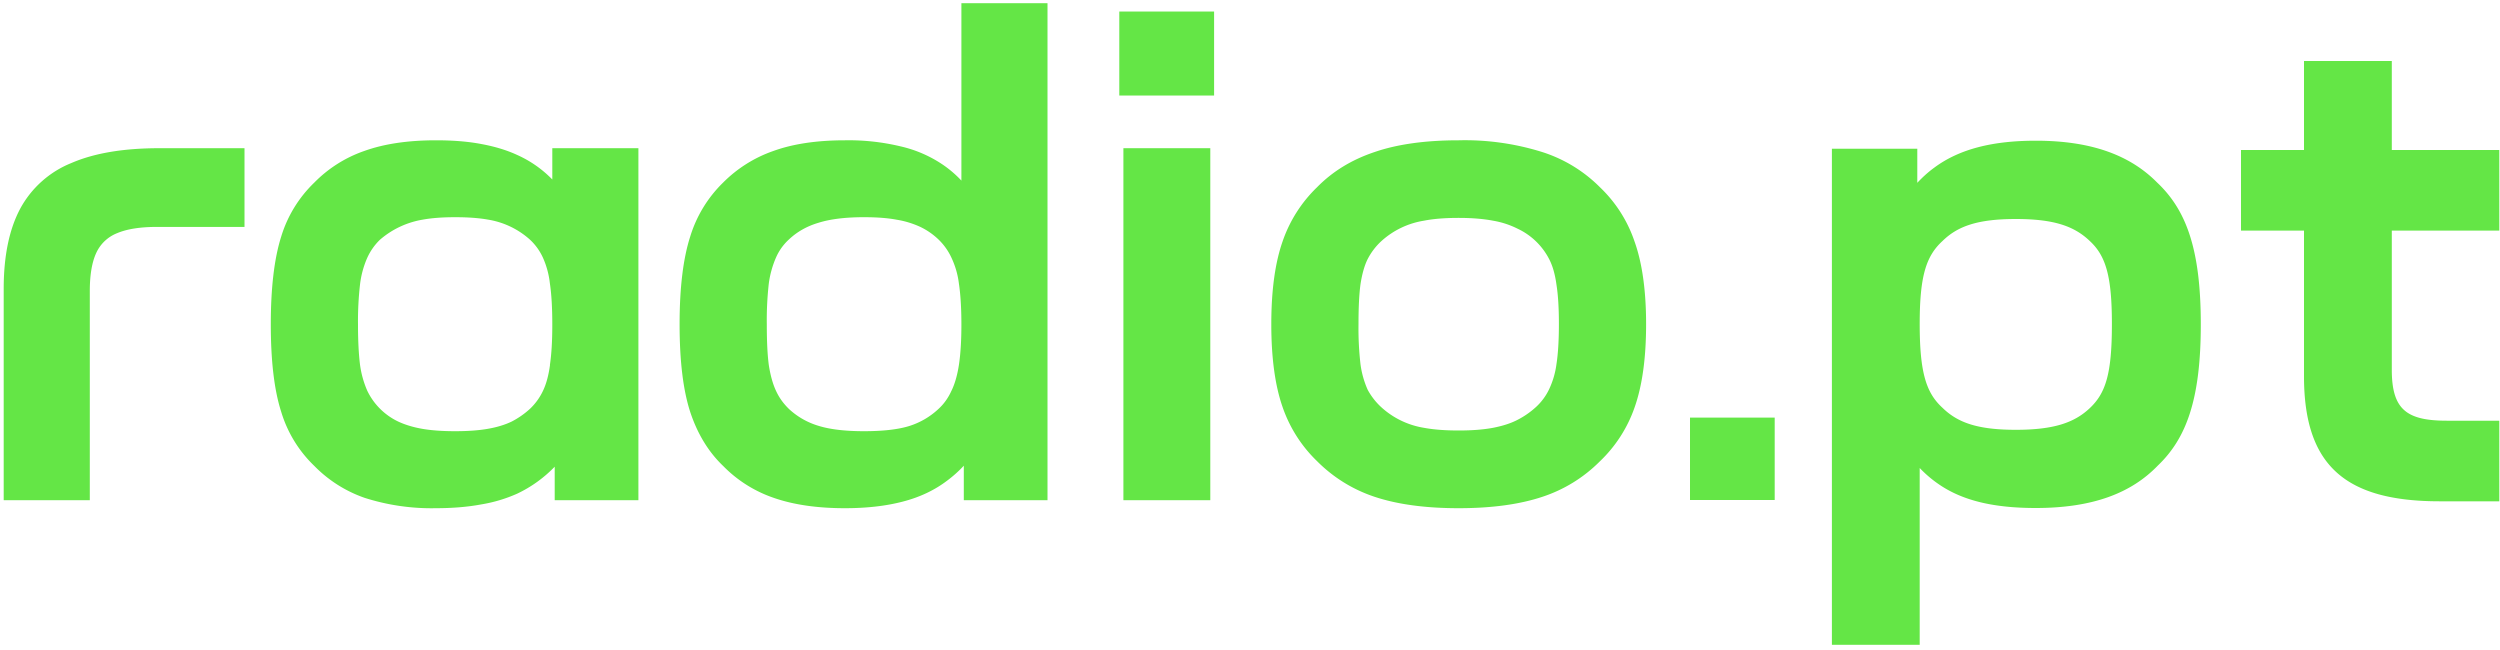
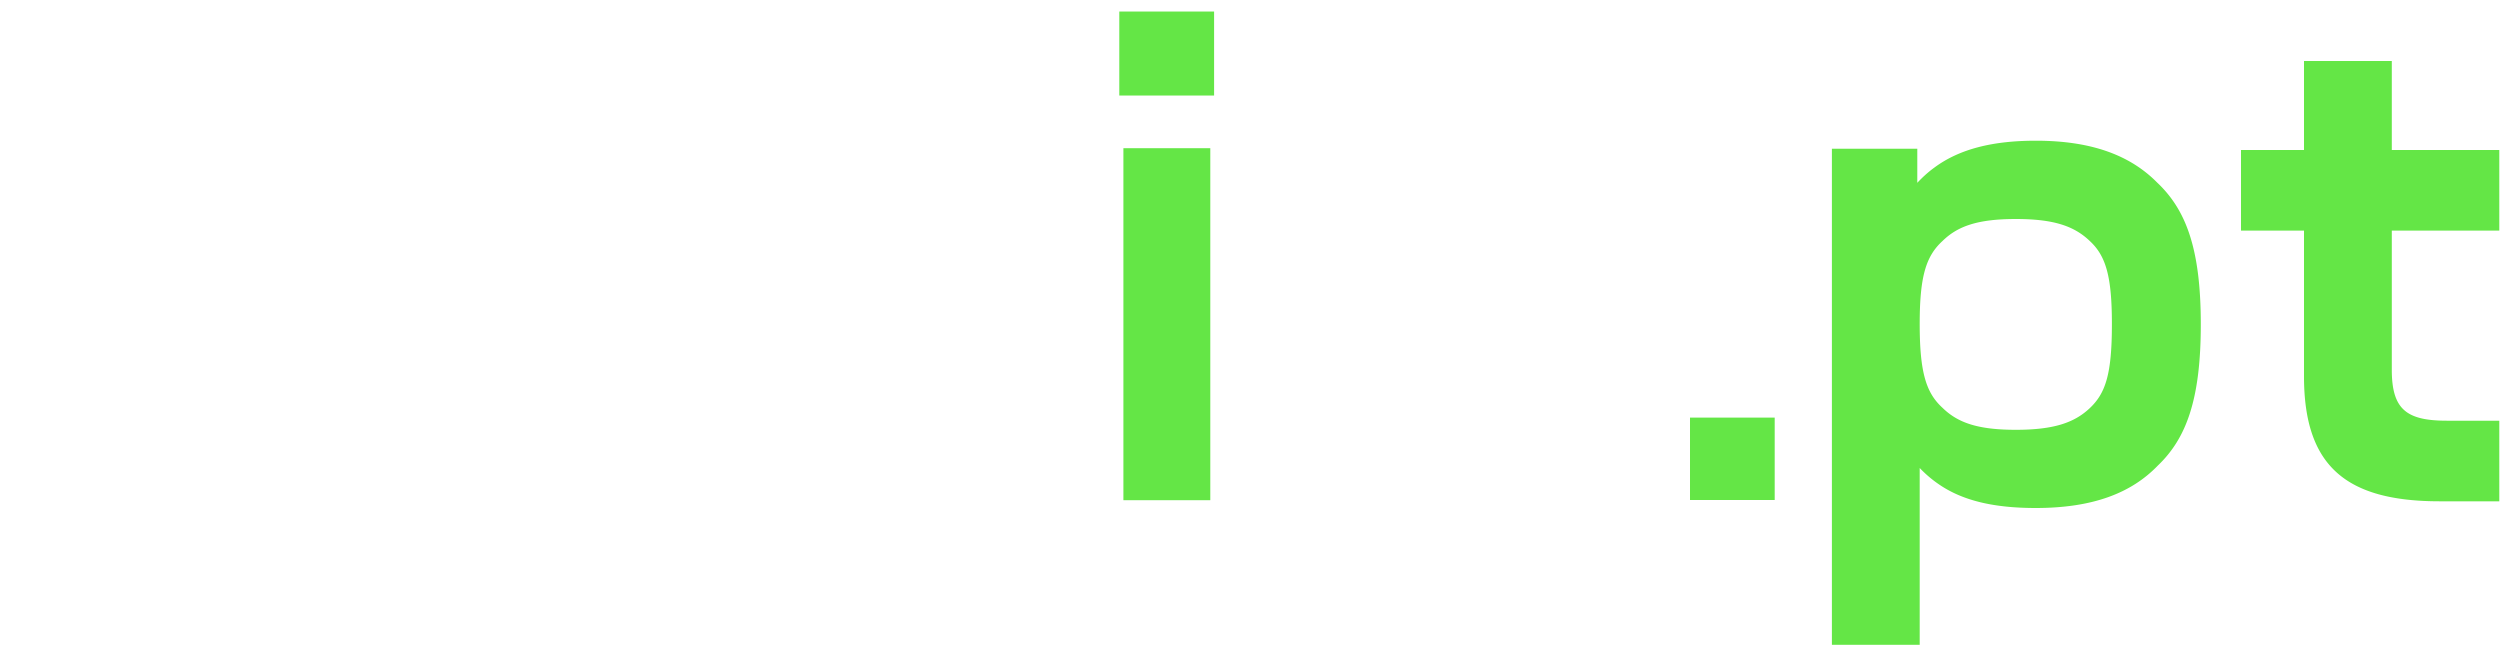
<svg xmlns="http://www.w3.org/2000/svg" fill="none" viewBox="0 0 250 65">
-   <path fill="#64E646" fill-rule="evenodd" d="M94.72 48.06c.63-.47 1.18-.97 1.66-1.49v3.45h8.37V.32h-8.61v17.74a11.18 11.18 0 0 0-1.9-1.62 12.5 12.5 0 0 0-4.17-1.8 22.23 22.23 0 0 0-5.58-.61c-2.78 0-5.17.35-7.16 1.07a13.23 13.23 0 0 0-5.03 3.17 12.74 12.74 0 0 0-3.28 5.39c-.7 2.18-1.06 5.1-1.06 8.76s.35 6.58 1.06 8.77c.72 2.18 1.82 4 3.31 5.42a12.9 12.9 0 0 0 5.03 3.17c2 .7 4.38 1.04 7.13 1.04 2.18 0 4.11-.22 5.79-.66 1.7-.44 3.18-1.14 4.44-2.1Zm1.42-15.6c0-1.68-.09-3.05-.25-4.11a8.46 8.46 0 0 0-.75-2.59 6.06 6.06 0 0 0-1.31-1.83 6.94 6.94 0 0 0-1.8-1.24 9.05 9.05 0 0 0-2.37-.72c-.9-.17-1.99-.25-3.27-.25-1.86 0-3.38.19-4.55.56-1.15.34-2.13.9-2.93 1.65-.55.5-.99 1.1-1.3 1.8a9.73 9.73 0 0 0-.73 2.62 33 33 0 0 0-.2 4.1c0 1.64.06 2.99.2 4.05.16 1.03.4 1.9.72 2.58.32.7.76 1.3 1.31 1.83a7.47 7.47 0 0 0 2.9 1.66c1.17.37 2.7.55 4.58.55 1.9 0 3.42-.17 4.54-.52a7.58 7.58 0 0 0 2.9-1.69c.55-.5.98-1.1 1.3-1.8.35-.7.6-1.58.76-2.61.16-1.06.25-2.4.25-4.04ZM43.59 50.82a21.9 21.9 0 0 1-7.14-1.04 13.03 13.03 0 0 1-5.03-3.2 12.48 12.48 0 0 1-3.3-5.4c-.7-2.18-1.04-5.1-1.04-8.76s.35-6.58 1.04-8.76a12.57 12.57 0 0 1 3.3-5.39 12.93 12.93 0 0 1 5-3.17c2-.72 4.39-1.07 7.17-1.07 1.72 0 3.24.12 4.58.38 1.35.25 2.55.62 3.58 1.1a11.35 11.35 0 0 1 3.48 2.44v-3.13h8.61v35.2h-8.37v-3.35a12.84 12.84 0 0 1-3.76 2.7 14.6 14.6 0 0 1-3.58 1.07c-1.33.25-2.85.38-4.54.38Zm11.4-14.32c.16-1.06.24-2.4.24-4.04 0-1.68-.08-3.05-.24-4.11a8.58 8.58 0 0 0-.7-2.59 5.65 5.65 0 0 0-1.3-1.8 8.25 8.25 0 0 0-4.2-2c-.9-.16-1.99-.24-3.28-.24-1.26 0-2.35.08-3.27.25a8.74 8.74 0 0 0-4.24 2c-.52.5-.95 1.1-1.27 1.8a9.27 9.27 0 0 0-.72 2.61 32.25 32.25 0 0 0-.21 4.08c0 1.6.07 2.94.2 4a9.7 9.7 0 0 0 .73 2.62 6.55 6.55 0 0 0 3.1 3.08c.69.32 1.48.56 2.38.72.92.16 2.02.24 3.3.24 1.29 0 2.38-.08 3.28-.24.92-.16 1.7-.4 2.37-.72A8.4 8.4 0 0 0 53 40.88a6 6 0 0 0 1.3-1.8c.33-.69.56-1.55.7-2.58Z" clip-rule="evenodd" />
-   <path fill="#64E646" d="M.37 28.87c0-3.27.55-5.94 1.65-8a10.1 10.1 0 0 1 5.1-4.56c2.3-1 5.24-1.49 8.82-1.49h8.51v7.87h-8.72c-1.67 0-3 .2-4 .62a3.84 3.84 0 0 0-2.1 1.97c-.43.92-.65 2.2-.65 3.83v20.91H.37V28.87Z" />
-   <path fill="#64E646" fill-rule="evenodd" d="M137.46 49.68c2.28.76 5.08 1.14 8.4 1.14 3.32 0 6.1-.38 8.38-1.14a14.49 14.49 0 0 0 5.72-3.52 13.63 13.63 0 0 0 3.51-5.45c.76-2.17 1.14-4.93 1.14-8.29 0-3.4-.4-6.18-1.17-8.31a13.42 13.42 0 0 0-3.45-5.39 14.24 14.24 0 0 0-5.78-3.52 25.82 25.82 0 0 0-8.34-1.17c-3.33 0-6.13.39-8.4 1.17-2.28.76-4.2 1.93-5.76 3.52a13.7 13.7 0 0 0-3.45 5.42c-.75 2.14-1.13 4.9-1.13 8.28 0 3.38.38 6.15 1.13 8.29a13.7 13.7 0 0 0 3.45 5.41 14.58 14.58 0 0 0 5.75 3.56Zm11.85-6.9c-.96.18-2.1.27-3.44.27-1.36 0-2.52-.09-3.48-.27a8.29 8.29 0 0 1-4.24-2.04 6.67 6.67 0 0 1-1.38-1.76 9.21 9.21 0 0 1-.72-2.55 31.4 31.4 0 0 1-.2-4c0-1.64.06-2.98.2-4.01.16-1.04.4-1.88.72-2.52.35-.67.8-1.27 1.38-1.8a8.28 8.28 0 0 1 4.24-2.03c.96-.19 2.12-.28 3.48-.28 1.35 0 2.5.1 3.44.28a8.7 8.7 0 0 1 2.45.8 6.79 6.79 0 0 1 3.17 3.07c.34.66.58 1.51.72 2.55.16 1.01.24 2.31.24 3.9 0 1.63-.08 2.97-.24 4a8.44 8.44 0 0 1-.75 2.56 5.78 5.78 0 0 1-1.31 1.76 8.4 8.4 0 0 1-1.83 1.27c-.67.35-1.48.61-2.45.8Z" clip-rule="evenodd" />
  <path fill="#64E646" d="M112.34 14.82h8.69v35.2h-8.69v-35.2Zm-.41-13.67h9.48v8.4h-9.48v-8.4Zm65.55 40.61H169V50h8.47v-8.24Zm5.71-26.89h8.54v3.41c.48-.51 1.03-1.03 1.69-1.51 2.55-1.9 5.92-2.7 10.16-2.7 5.58 0 9.44 1.46 12.13 4.18 2.92 2.75 4.37 6.68 4.37 14.19 0 7.5-1.45 11.4-4.3 14.12-2.66 2.76-6.52 4.24-12.2 4.24-4.17 0-7.27-.72-9.65-2.34a11.86 11.86 0 0 1-1.96-1.66v17.68h-8.78v-49.6Zm18.4 7.03c-3.83 0-5.83.72-7.34 2.2-1.66 1.52-2.28 3.55-2.28 8.3 0 4.9.66 6.9 2.28 8.38 1.51 1.48 3.5 2.2 7.33 2.2 3.76 0 5.82-.69 7.37-2.14 1.62-1.51 2.24-3.44 2.24-8.43 0-4.72-.58-6.8-2.2-8.3-1.55-1.49-3.58-2.21-7.4-2.21Zm42.38 28.23c-9.44 0-13.57-3.58-13.57-12.5V23.06h-6.3V15h6.3V6.1h8.78V15h10.75v8.06h-10.75v13.91c0 3.96 1.45 5.1 5.51 5.1h5.24v8.06h-5.96Z" />
</svg>